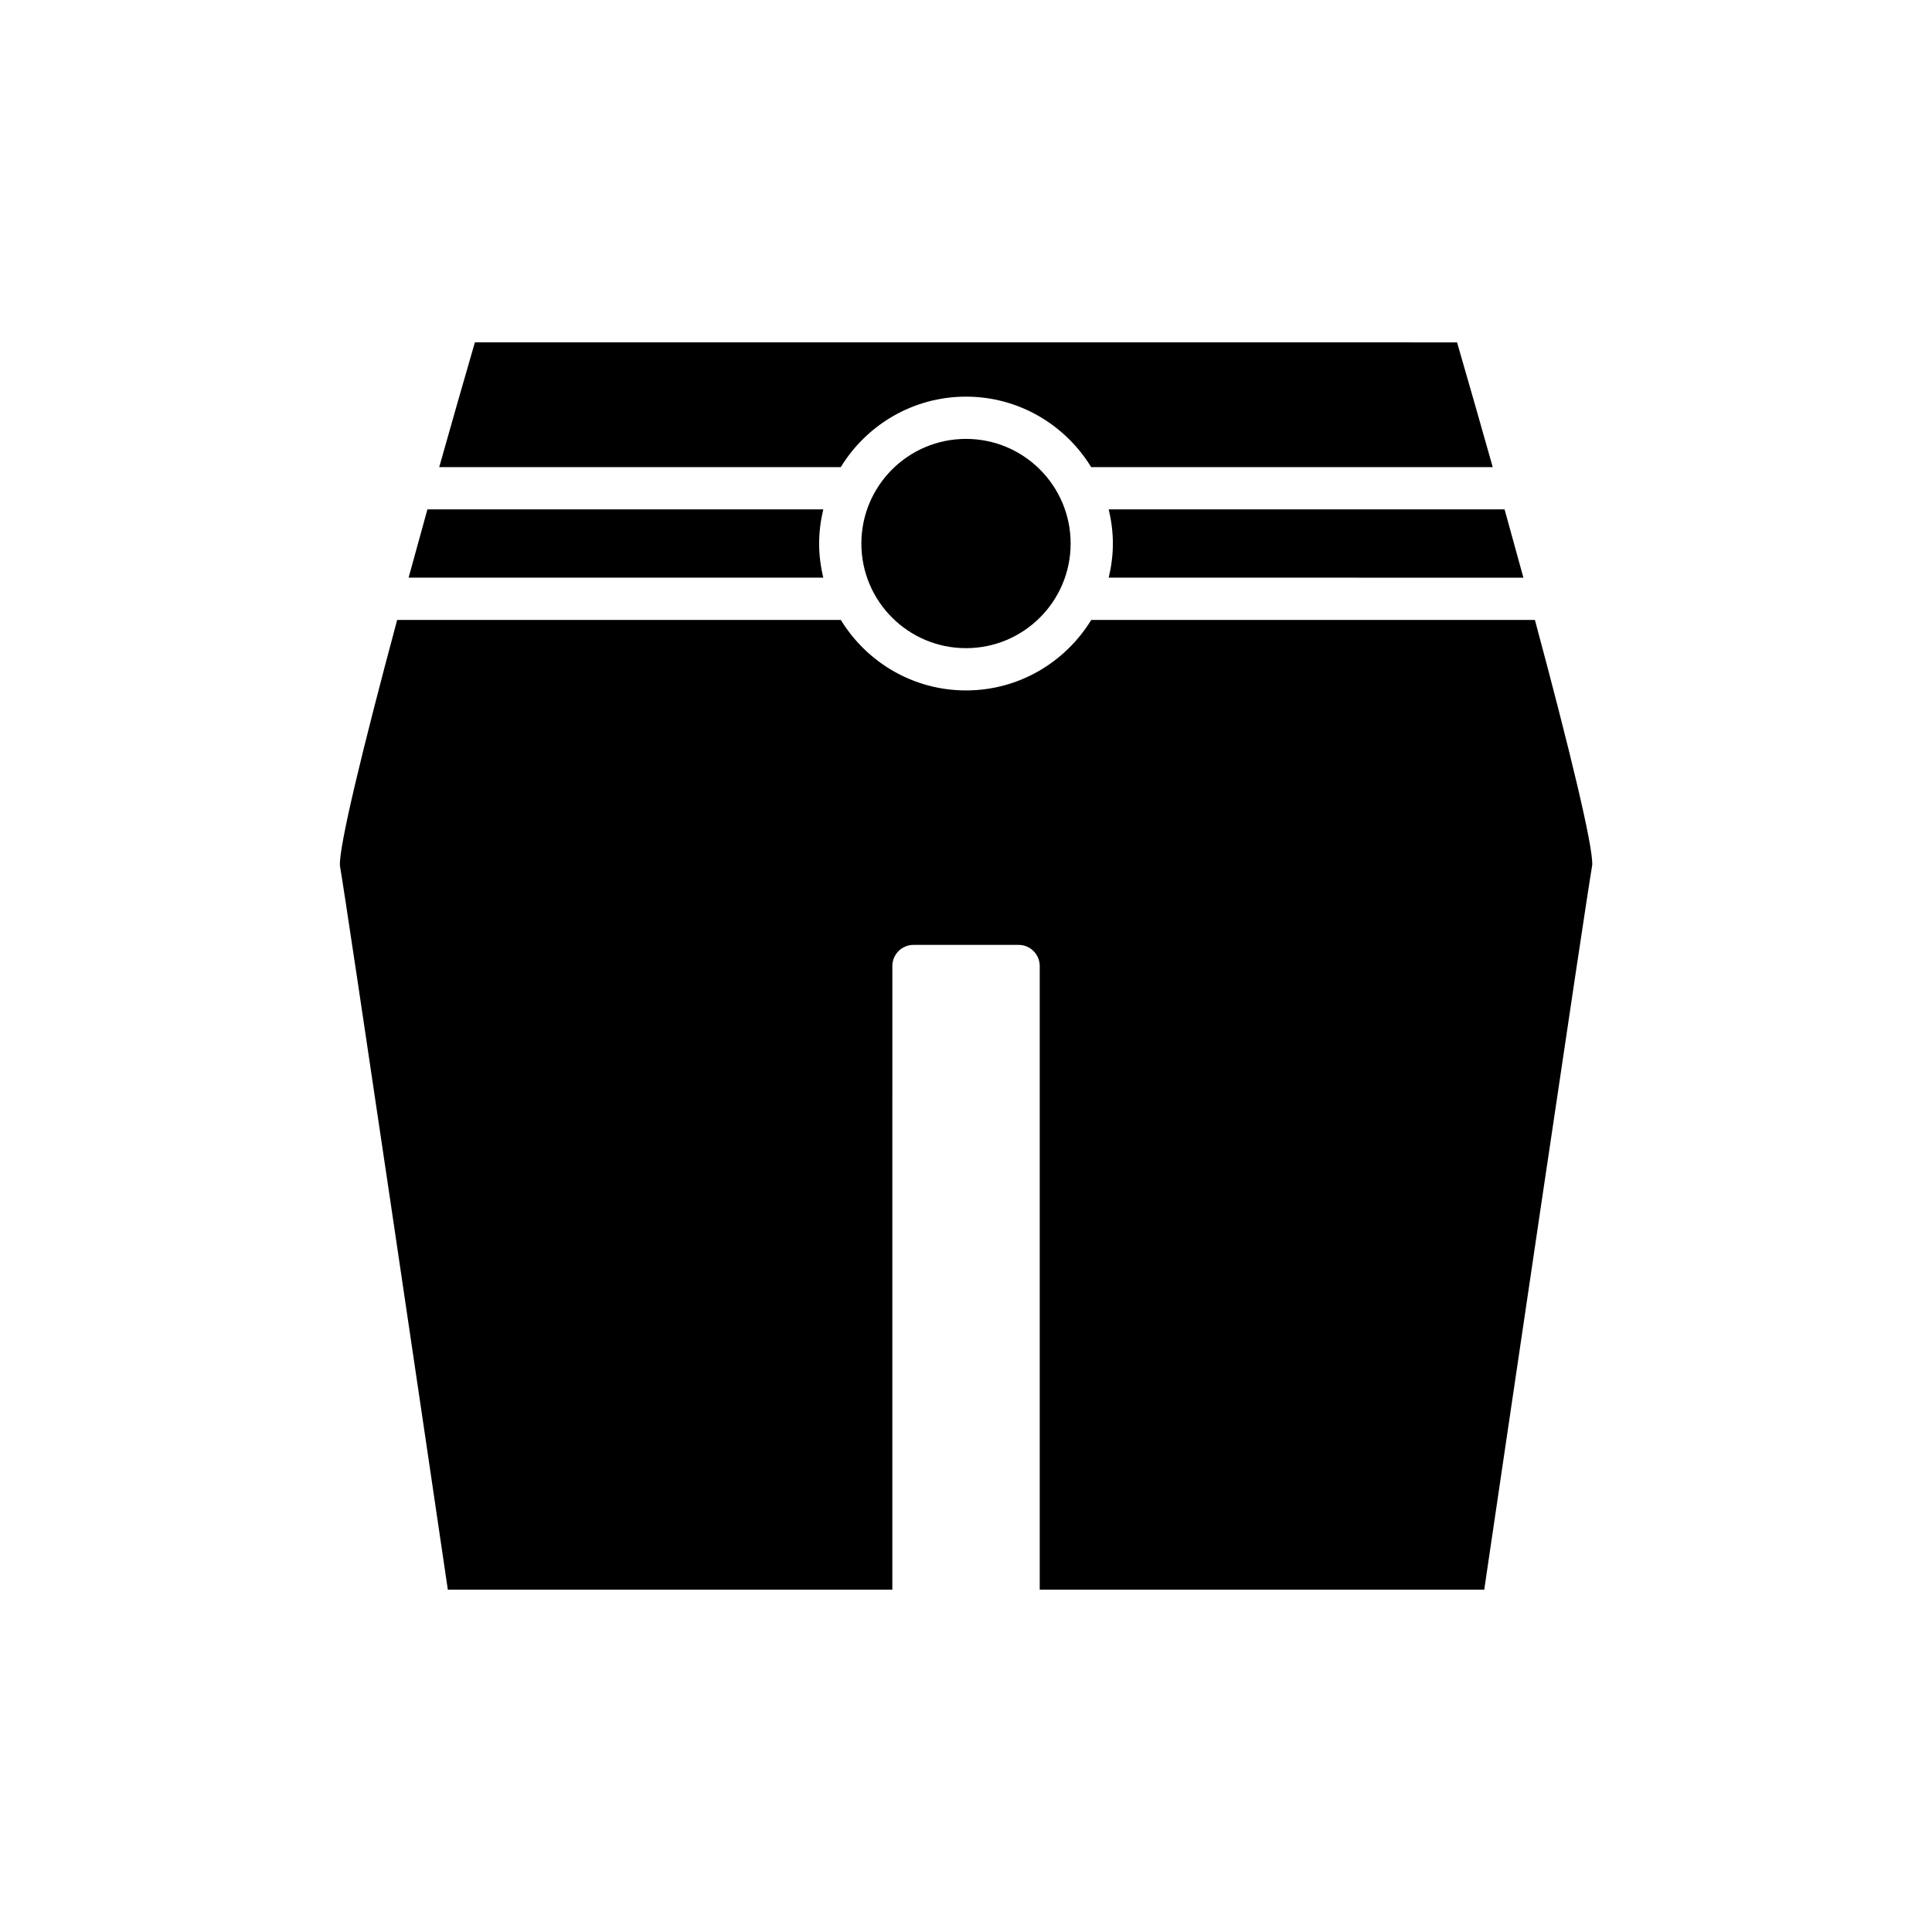
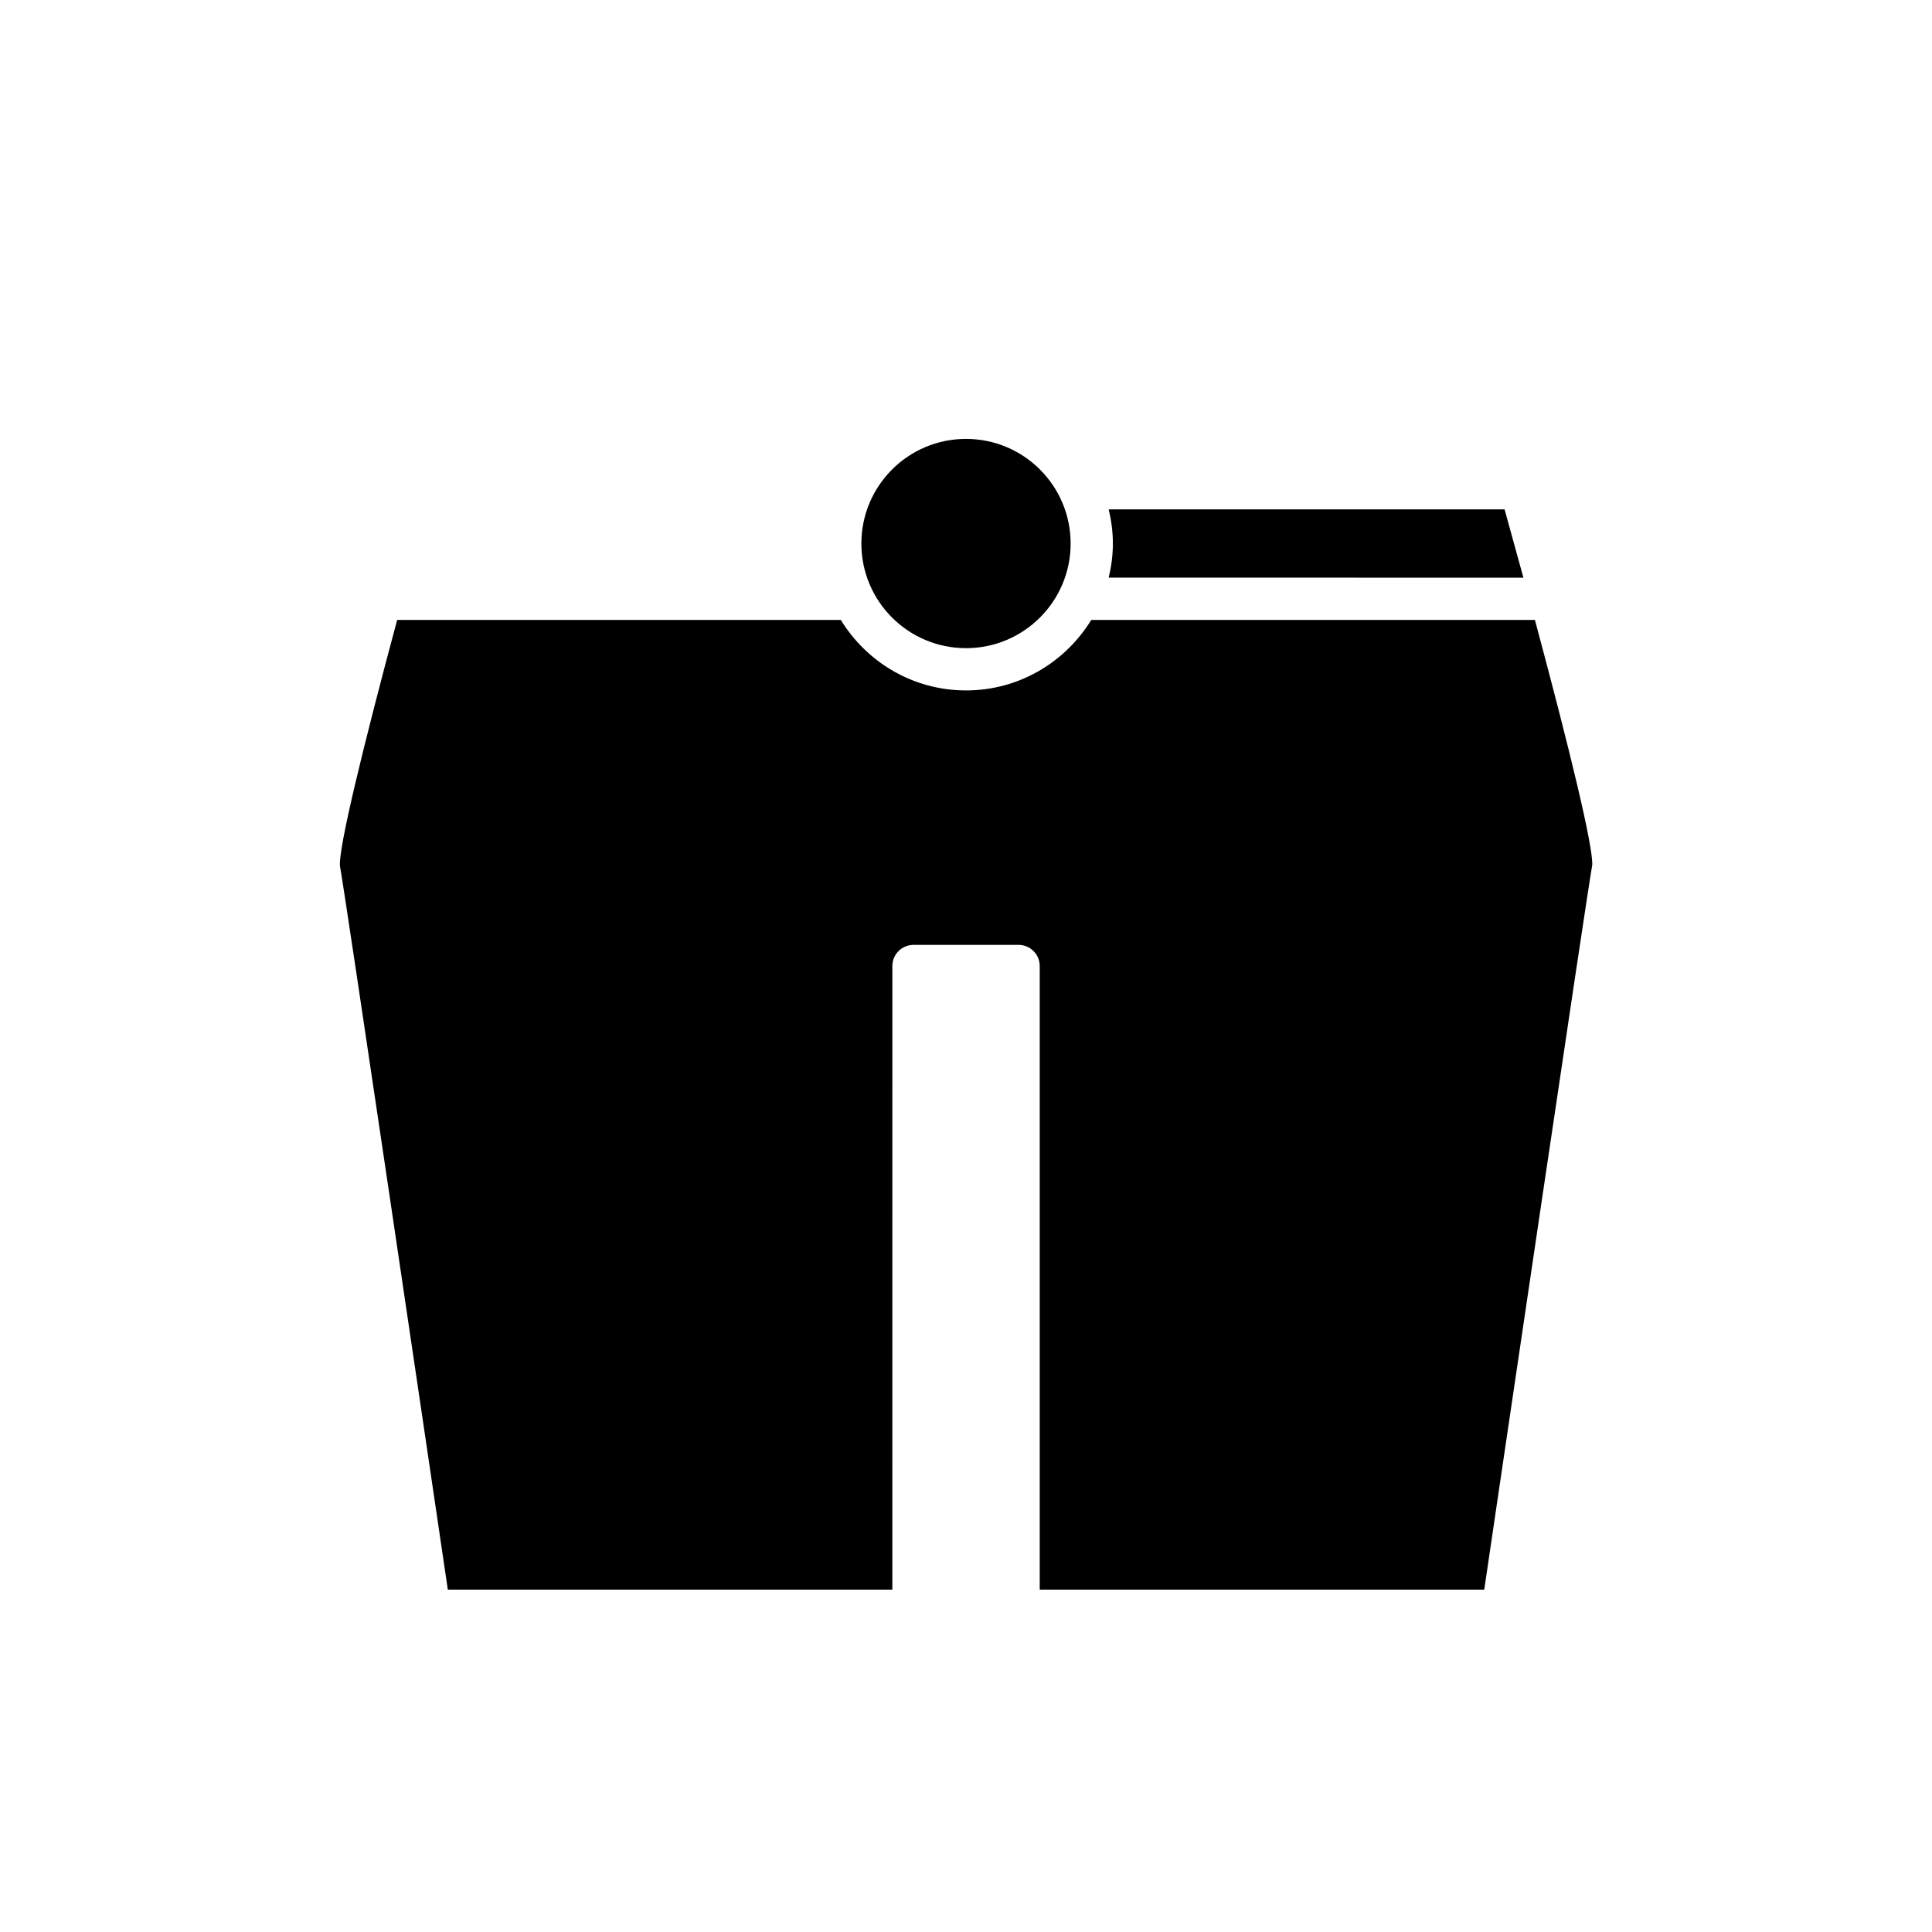
<svg xmlns="http://www.w3.org/2000/svg" fill="#000000" width="800px" height="800px" version="1.1" viewBox="144 144 512 512">
  <g>
    <path d="m547.72 297.09c-1.609-5.894-3.277-11.945-4.992-18.094l-104.91-0.004c0.695 2.91 1.105 5.93 1.105 9.047 0 3.121-0.41 6.137-1.105 9.047z" />
-     <path d="m269.85 234.73c-3.176 10.945-6.359 22.086-9.453 33.066h106.41c6.848-11.18 19.141-18.68 33.188-18.68 14.043 0 26.34 7.5 33.184 18.684h106.41c-3.094-10.98-6.277-22.125-9.453-33.066l-130.14-0.004z" />
    <path d="m427.73 288.04c0 15.316-12.414 27.73-27.727 27.73-15.316 0-27.73-12.414-27.73-27.73 0-15.312 12.414-27.727 27.73-27.727 15.312 0 27.727 12.414 27.727 27.727" />
-     <path d="m257.27 278.99c-1.711 6.148-3.383 12.203-4.988 18.094h109.9c-0.699-2.906-1.105-5.926-1.105-9.047 0-3.121 0.41-6.141 1.105-9.047z" />
    <path d="m550.76 308.29h-117.57c-6.848 11.18-19.141 18.68-33.184 18.68-14.047 0-26.34-7.5-33.184-18.684l-117.57 0.004c-9.105 33.883-15.551 60.434-15.164 65.164 1.77 10.031 24.203 162.07 28.59 191.82h117.8l0.004-165.27c0-3.09 2.508-5.598 5.598-5.598h27.859c3.09 0 5.598 2.508 5.598 5.598v165.27h117.8c4.387-29.754 26.82-181.8 28.609-191.95 0.375-4.656-6.074-31.168-15.18-65.031z" />
  </g>
</svg>